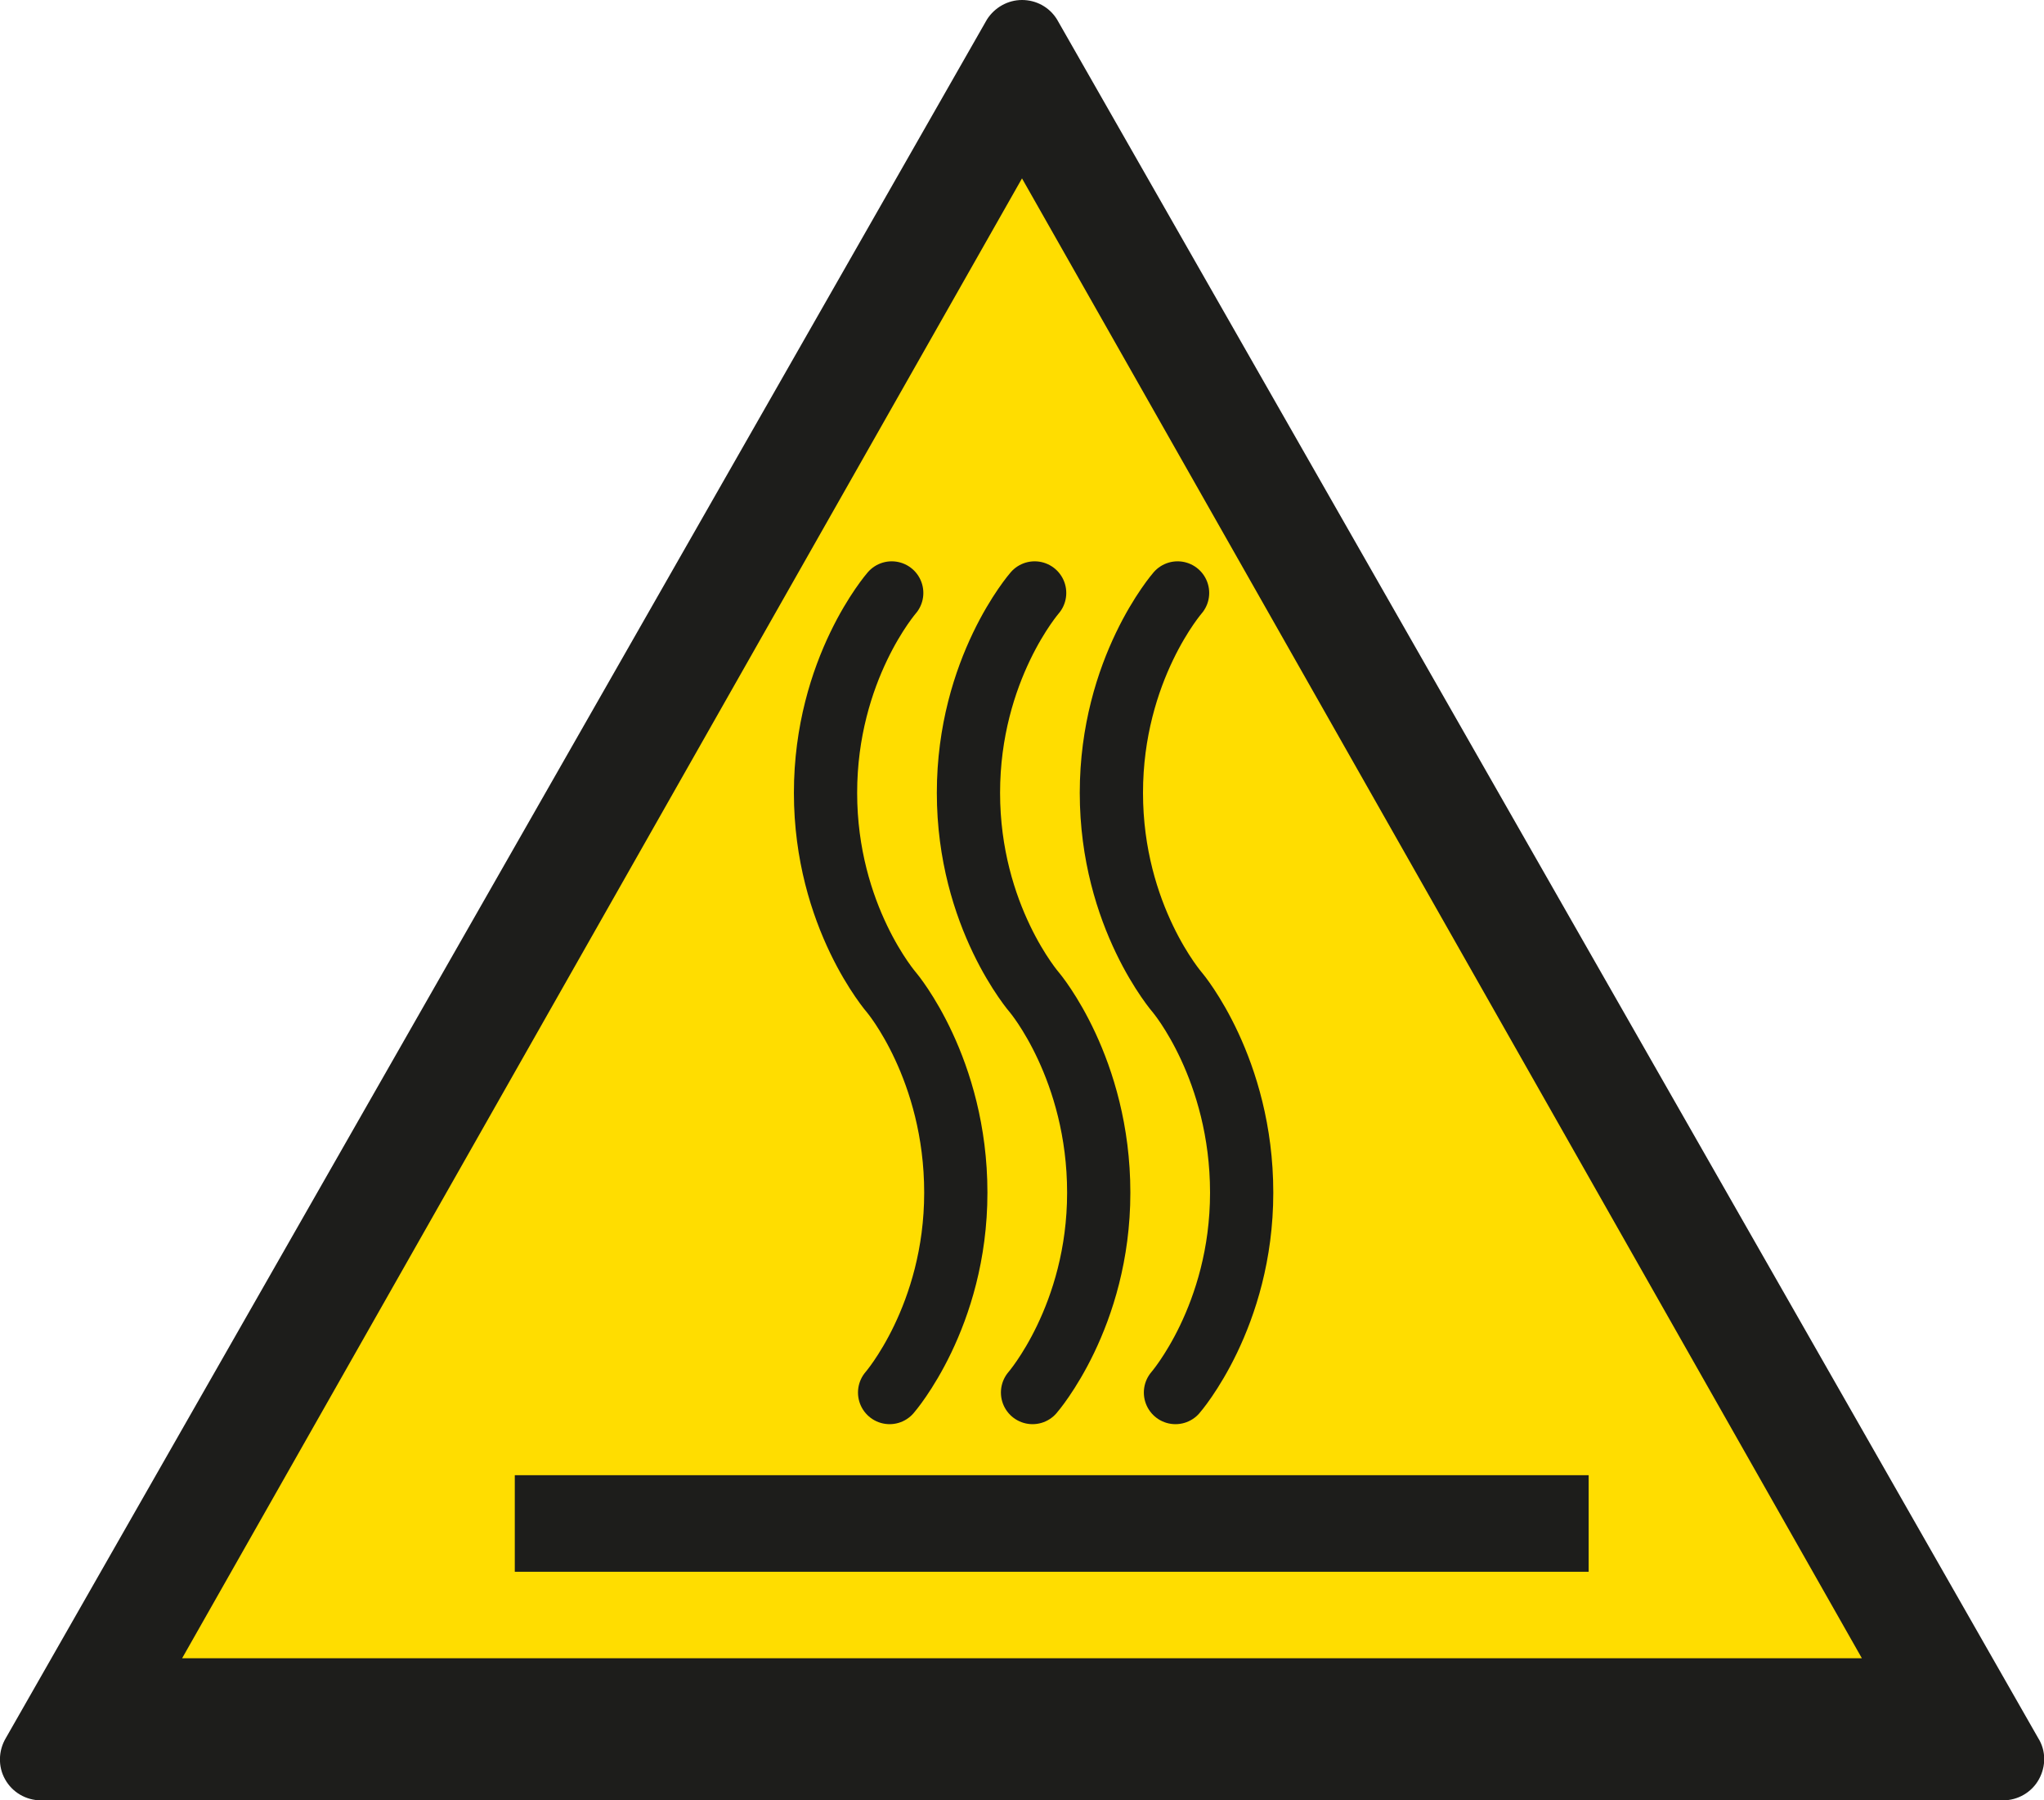
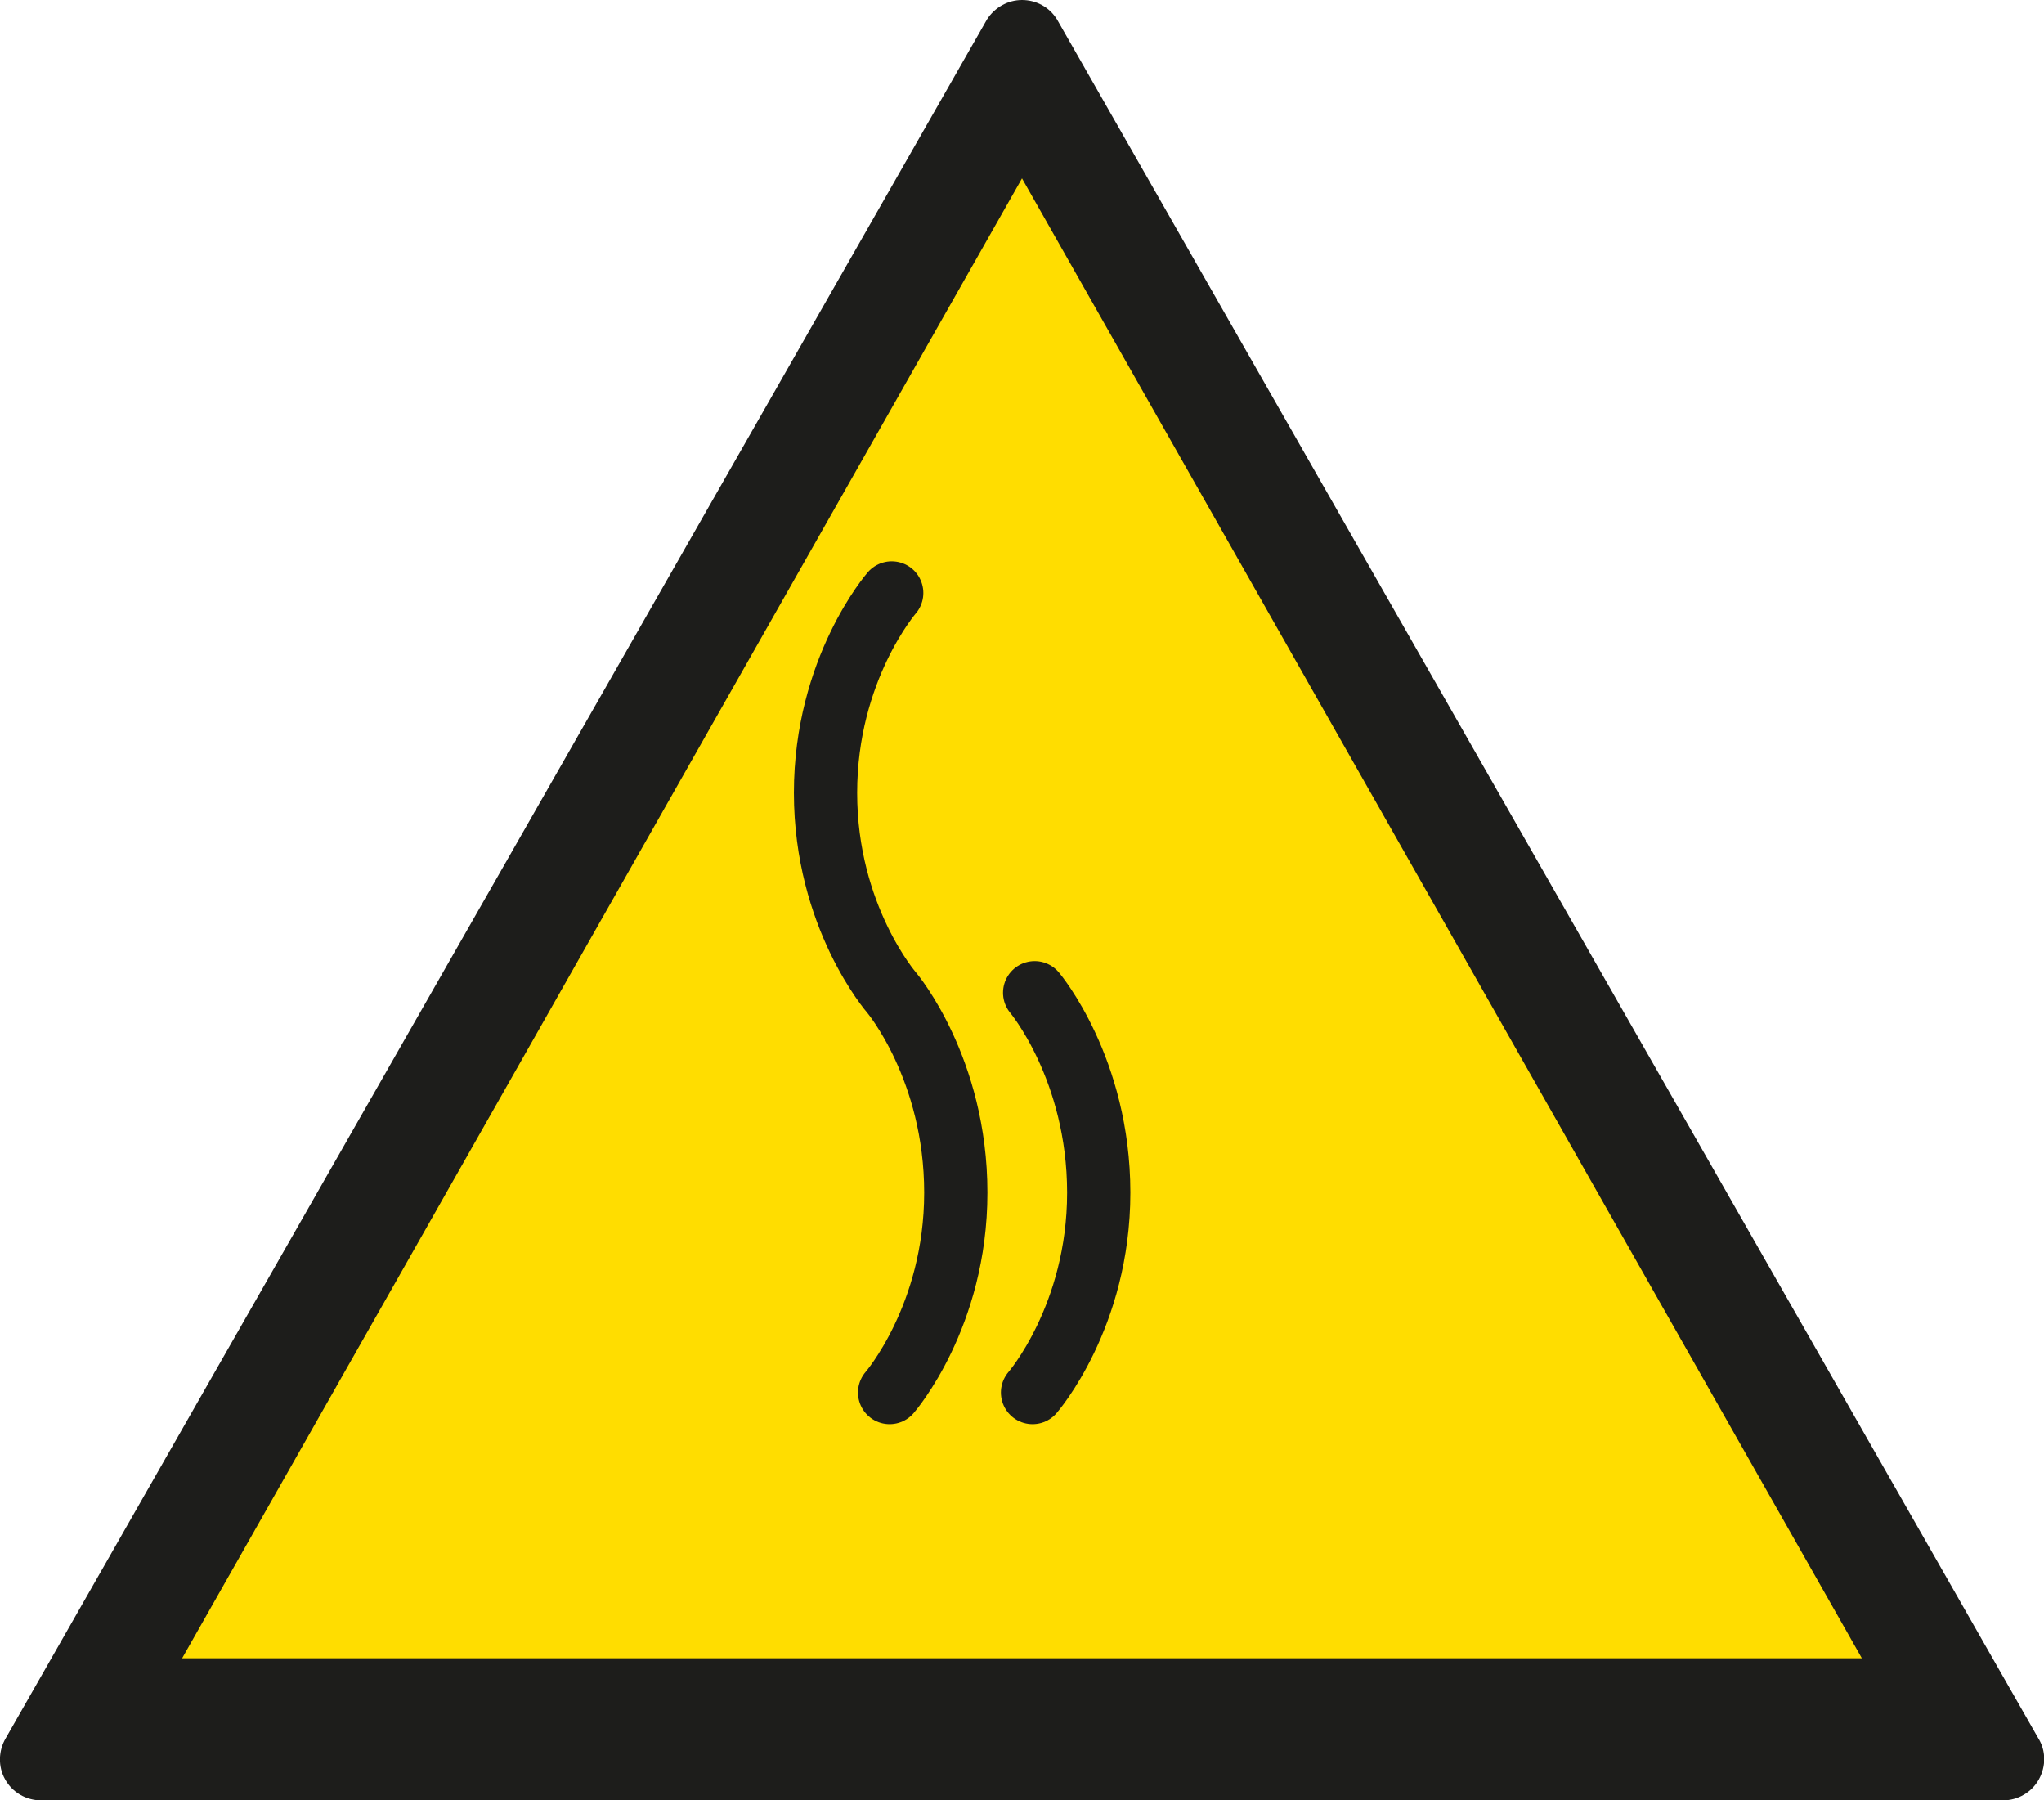
<svg xmlns="http://www.w3.org/2000/svg" id="a" viewBox="0 0 48.48 42.69">
  <defs>
    <style>.b{fill:#fd0;}.c{fill:#1d1d1b;}.d{fill:none;stroke:#1d1d1b;stroke-linecap:round;stroke-linejoin:round;stroke-width:1.5px;}</style>
  </defs>
  <g>
    <polygon class="b" points="24.24 2.83 45.77 40.75 2.71 40.75 24.24 2.83" />
    <path class="c" d="M24.24,0c-.34,0-.65,.18-.83,.46L.14,41.21c-.18,.3-.19,.68-.02,.98,.17,.31,.5,.5,.85,.5H47.51c.35,0,.68-.19,.85-.5,.17-.31,.17-.68-.02-.98L25.07,.46c-.18-.29-.49-.46-.83-.46Zm0,4.23l19.92,35.09H4.32L24.24,4.23Z" />
  </g>
  <path class="d" d="M21.1,33.02s1.57-1.8,1.57-4.74-1.52-4.74-1.52-4.74h0s-1.57-1.8-1.57-4.74,1.57-4.74,1.57-4.74" />
-   <path class="d" d="M24.49,33.02s1.57-1.8,1.57-4.74-1.52-4.74-1.52-4.74h0s-1.57-1.8-1.57-4.74,1.57-4.74,1.57-4.74" />
-   <path class="d" d="M27.88,33.02s1.57-1.8,1.57-4.74-1.52-4.74-1.52-4.74h0s-1.57-1.8-1.57-4.74,1.57-4.74,1.57-4.74" />
-   <rect class="c" x="12.21" y="34.98" width="25.47" height="2.29" />
+   <path class="d" d="M24.49,33.02s1.57-1.8,1.57-4.74-1.52-4.74-1.52-4.74h0" />
</svg>